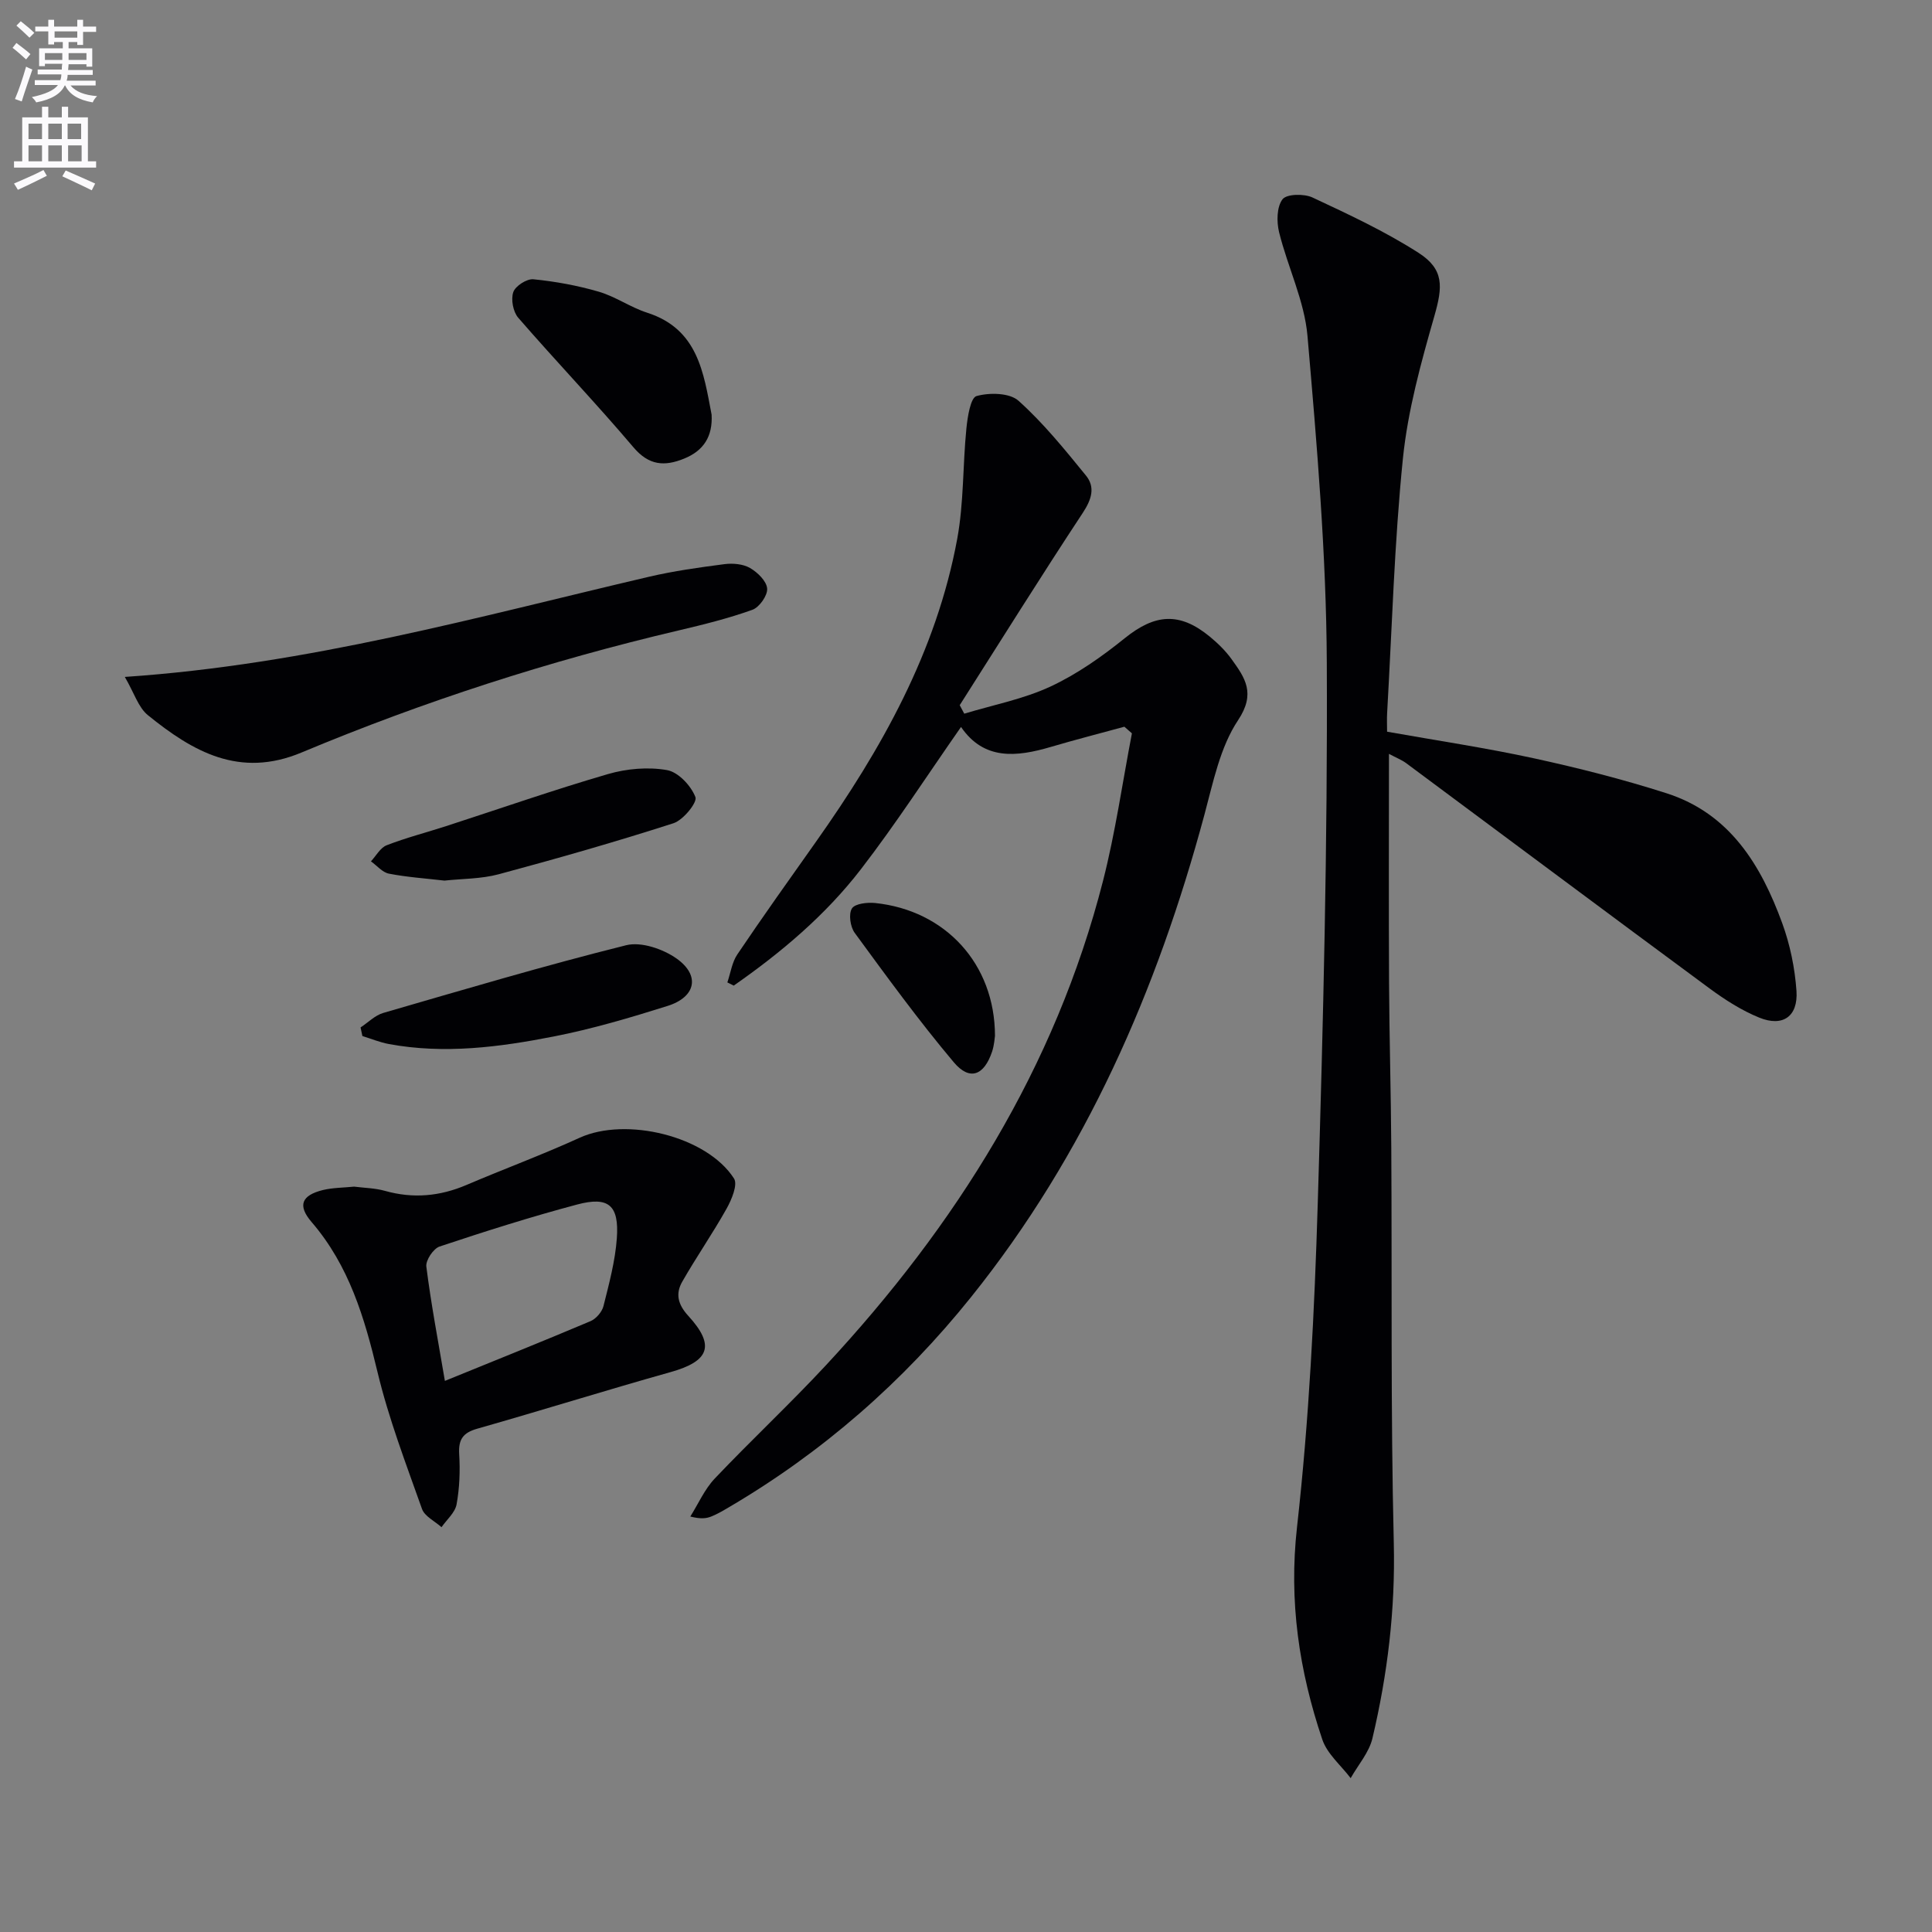
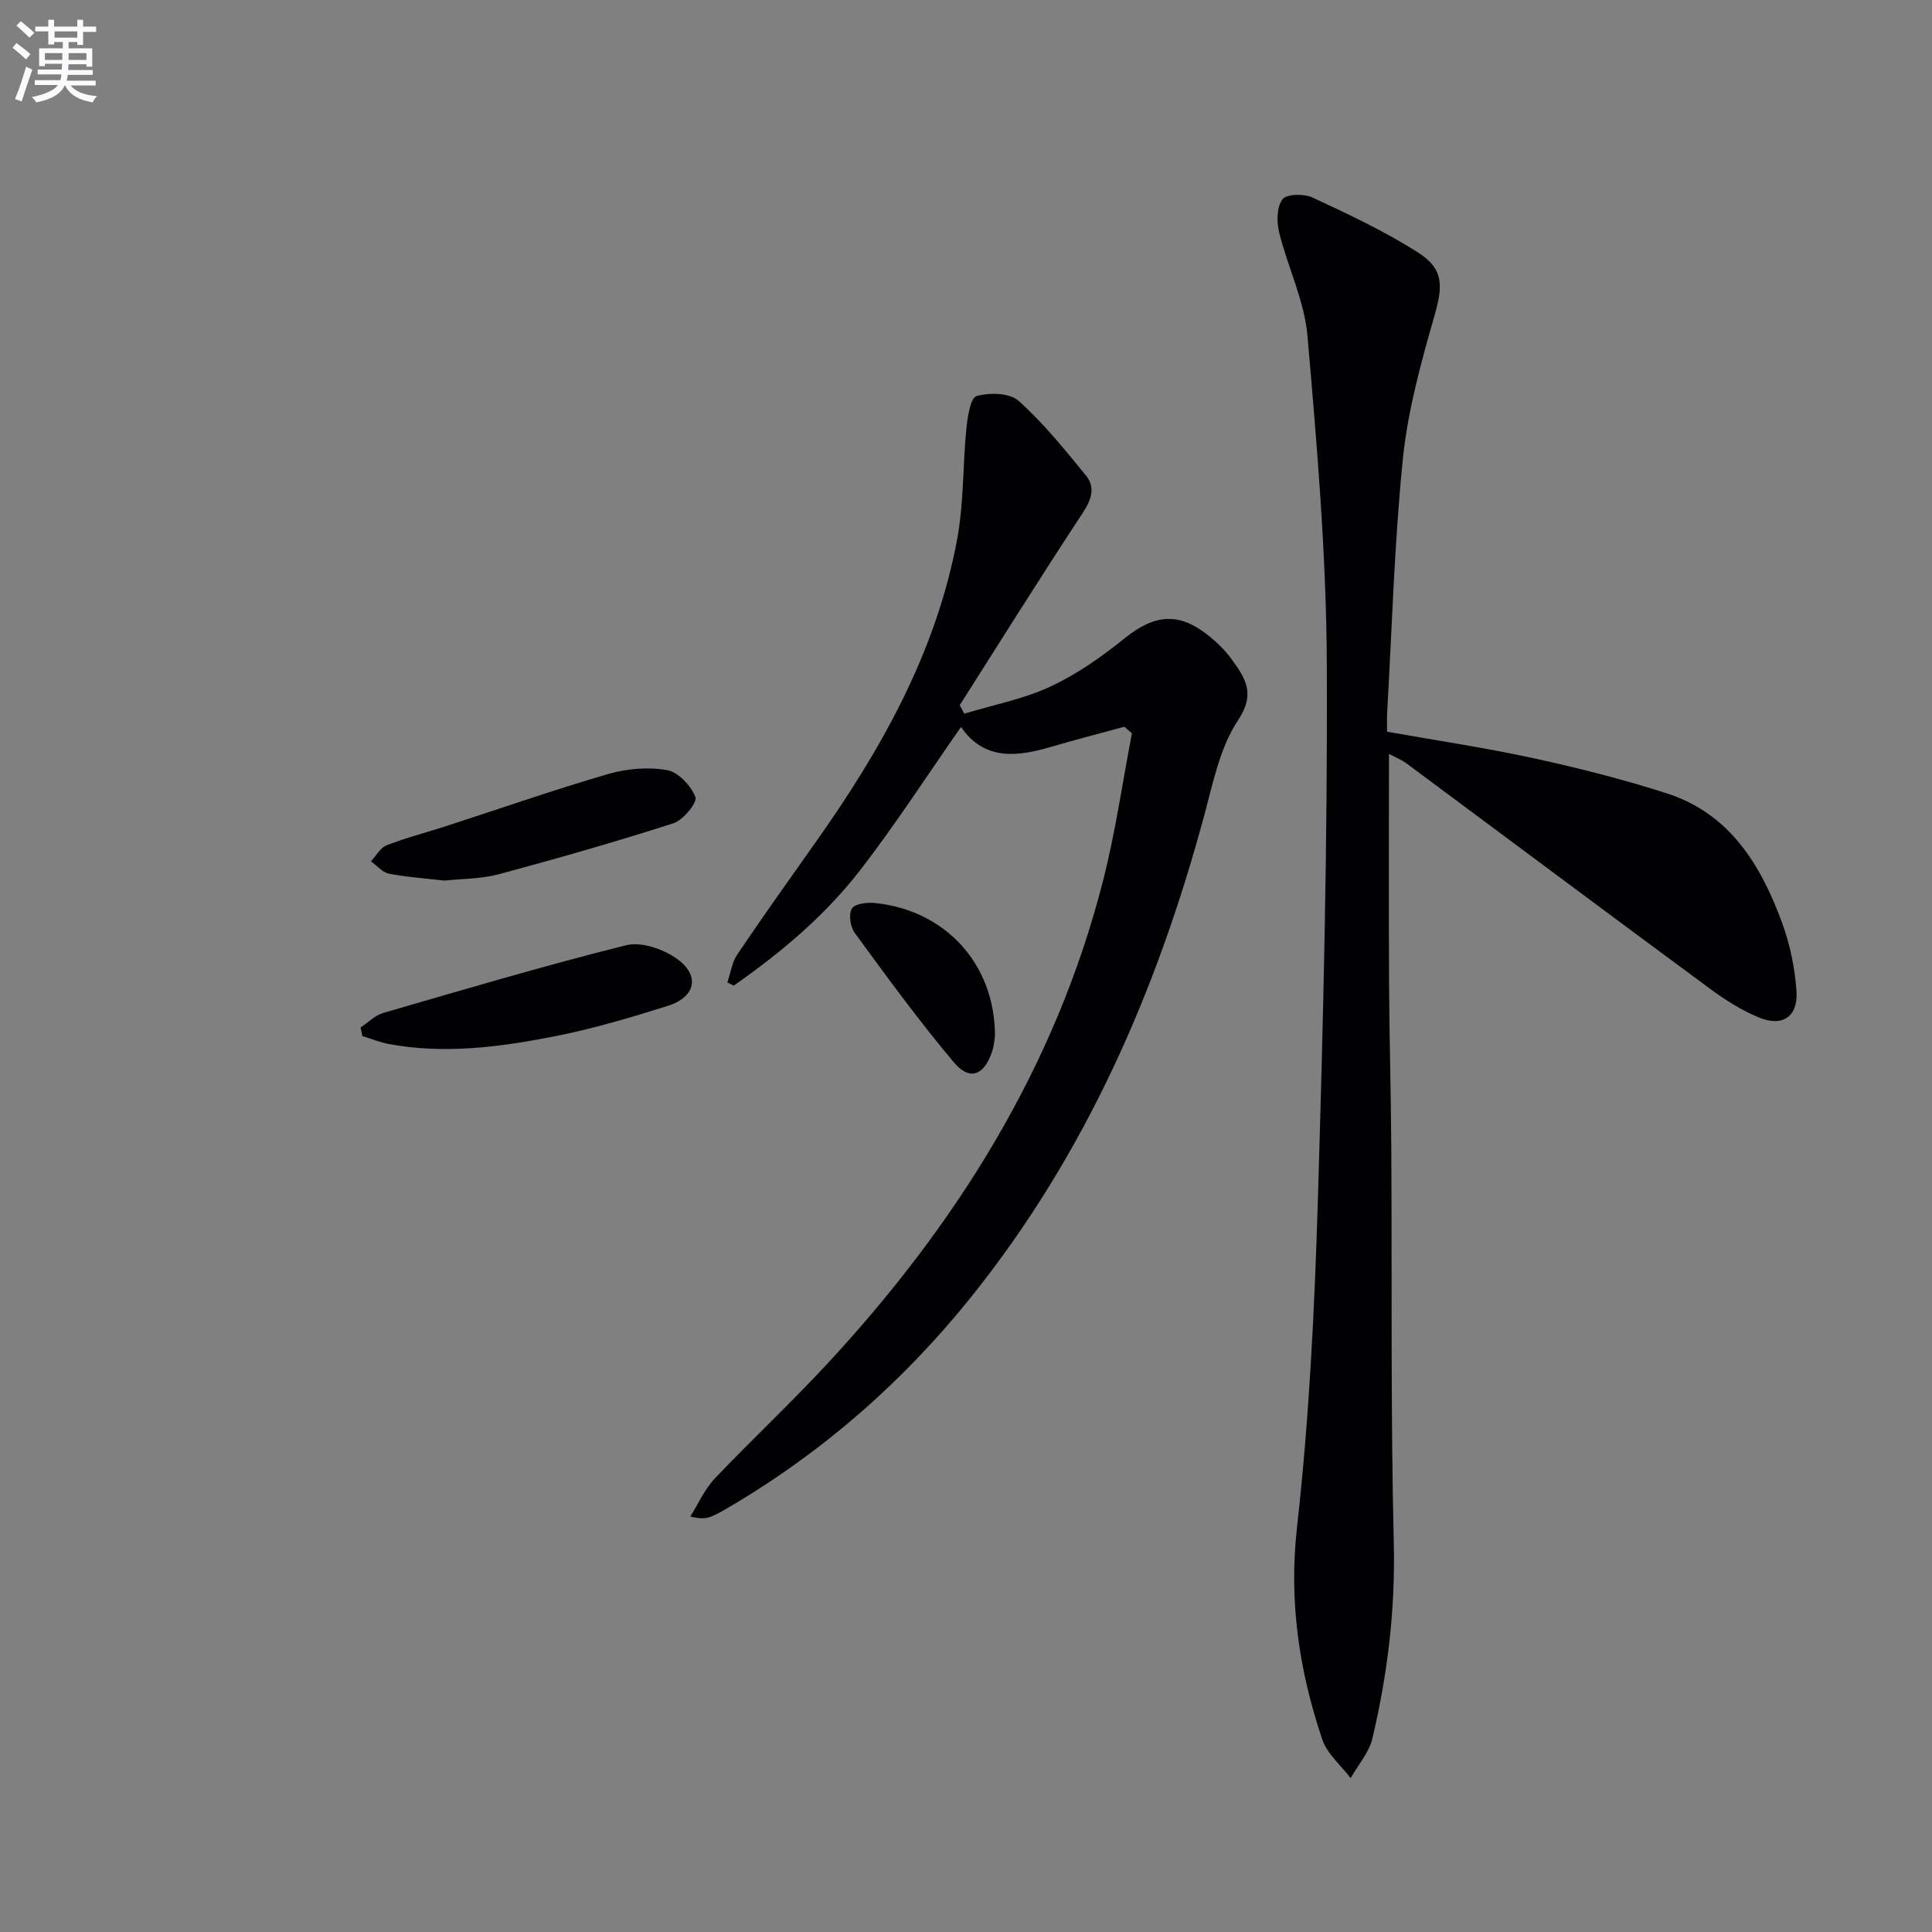
<svg xmlns="http://www.w3.org/2000/svg" enable-background="new 0 0 400 400" viewBox="0 0 400 400">
  <rect x="0" y="0" width="400" height="400" fill="#808080" stroke="none" />
  <path d="m2.6 9.9.8-1c.9.7 1.9 1.4 2.9 2.3l-.9 1.1c-1.1-1-2-1.8-2.8-2.4zm.5 10.6c.9-2.1 1.6-4.3 2.3-6.7.4.2.8.4 1.3.6-.7 2.1-1.5 4.3-2.2 6.6zm.3-15.2.9-.9c1 .8 2 1.6 2.8 2.4l-1 1c-.9-.9-1.8-1.7-2.7-2.5zm12.6-1.2h1.2v1.4h2.7v1.1h-2.7v2.7h-1.2v-.6h-1.8v1.3h4.9v3.8h-1.2v-.5h-3.7c0 .4-.1.9-.1 1.2h5.1v1h-5.2c0 .5-.1.9-.2 1.2h6v1h-5.2c1.1 1.3 2.9 2 5.5 2.2-.4.4-.7.8-.9 1.3-2.9-.5-4.8-1.6-5.7-3.5h-.1c-.8 1.7-2.7 2.9-5.9 3.5-.2-.4-.6-.8-.9-1.1 2.8-.6 4.6-1.4 5.4-2.5h-4.8v-1h5.3c.1-.3.2-.7.2-1.2h-4.9v-1h5c0-.4 0-.8.1-1.2h-3.6v.5h-1.2v-3.7h4.9v-1.3h-1.8v.5h-1.2v-2.7h-2.7v-1h2.7v-1.4h1.2v1.4h4.8zm-6.7 8.3h3.6c0-.4 0-.9 0-1.4h-3.6zm1.9-4.6h4.8v-1.3h-4.7v1.3zm6.7 3.2h-3.7v1.4h3.7z" fill="#fbfafc" />
-   <path d="m8.7 22.1h1.3v2.2h2.8v-2.2h1.3v2.2h4.1v9.1h1.7v1.3h-17v-1.3h1.7v-9.1h4.1zm.3 13.1.7 1.2c-1.8.9-3.8 1.9-6 2.9-.2-.4-.5-.8-.8-1.3 2.3-1 4.4-1.9 6.1-2.8zm-3.1-6.4h2.8v-3.2h-2.8zm0 4.6h2.8v-3.3h-2.8zm4.1-4.6h2.8v-3.2h-2.8zm0 4.6h2.8v-3.3h-2.8zm3.6 1.9c2.1.9 4.1 1.8 6.1 2.7l-.7 1.4c-2.2-1.1-4.2-2-6.1-2.9zm3.2-9.7h-2.8v3.2h2.8zm-2.7 7.8h2.8v-3.3h-2.8z" fill="#fbfafc" />
  <g fill="#010104">
    <path d="m287.57 156.08c0 16.26-.06 31.88.02 47.5.06 11.32.39 22.63.46 33.95.17 27.32-.14 54.66.52 81.97.33 13.76-1.29 27.13-4.42 40.39-.69 2.94-2.97 5.52-4.51 8.26-2-2.65-4.86-5.01-5.87-8-4.8-14.23-6.96-28.6-5.24-43.95 2.5-22.27 3.62-44.74 4.3-67.15 1.13-37.27 2.05-74.57 1.87-111.85-.11-22.56-2.05-45.15-4-67.65-.63-7.27-4.1-14.26-5.88-21.48-.53-2.17-.49-5.24.71-6.81.85-1.12 4.46-1.19 6.21-.37 7.47 3.49 15.01 7.01 21.93 11.44 5.37 3.44 5.03 7.05 3.31 13.07-2.77 9.67-5.5 19.54-6.52 29.5-1.78 17.51-2.26 35.16-3.27 52.75-.07 1.15-.01 2.3-.01 3.84 10.29 1.83 20.42 3.34 30.41 5.51 9.23 2.01 18.43 4.35 27.43 7.23 13.12 4.2 19.58 14.87 23.98 26.93 1.62 4.44 2.61 9.27 2.94 13.99.36 5.3-2.83 7.52-7.7 5.54-3.64-1.48-7.08-3.68-10.26-6.02-21.01-15.5-41.92-31.13-62.88-46.69-.92-.67-2.02-1.09-3.53-1.9z" />
    <path d="m232.79 150.46c-5.08 1.39-10.17 2.69-15.22 4.18-7.1 2.09-13.84 2.82-18.6-4.13-6.99 10-13.47 20.04-20.74 29.47-7.33 9.51-16.5 17.23-26.32 24.08-.44-.22-.88-.44-1.32-.66.67-1.96.96-4.17 2.08-5.82 5.29-7.85 10.79-15.56 16.26-23.29 13.55-19.15 24.95-39.37 29.26-62.76 1.37-7.46 1.13-15.21 1.89-22.8.24-2.4.85-6.38 2.1-6.73 2.68-.75 6.86-.68 8.7.98 5.15 4.62 9.57 10.09 13.96 15.48 1.95 2.4 1.18 4.92-.64 7.69-8.68 13.16-17.03 26.54-25.5 39.85.31.59.63 1.17.94 1.76 5.97-1.81 12.23-3.01 17.83-5.61 5.5-2.56 10.64-6.18 15.39-10.01 6.25-5.04 11.34-5.5 17.63-.32 1.66 1.37 3.25 2.92 4.5 4.66 2.78 3.87 5.05 7.05 1.34 12.63-3.73 5.6-5.16 12.87-6.97 19.58-9.79 36.35-24.58 70.27-48.29 99.83-14.08 17.56-30.8 32.19-50.26 43.6-1.14.67-2.29 1.35-3.51 1.84-1.03.42-2.16.58-4.38.02 1.66-2.63 2.94-5.61 5.03-7.83 7.56-7.97 15.61-15.48 23.08-23.52 26.88-28.94 47.45-61.59 57.33-100.22 2.57-10.05 4.03-20.38 5.99-30.58-.54-.46-1.05-.91-1.56-1.37z" />
-     <path d="m73.32 245.68c2.12.27 4.32.3 6.36.87 5.83 1.65 11.39 1.14 16.93-1.23 7.77-3.32 15.72-6.25 23.4-9.76 9.57-4.37 26.3-.38 31.96 8.44.81 1.27-.5 4.39-1.55 6.26-2.88 5.14-6.26 10-9.18 15.12-1.39 2.45-.94 4.65 1.26 7.05 5.65 6.17 4.34 9.4-3.67 11.65-13.39 3.76-26.66 7.92-40.03 11.72-2.96.84-3.91 2.23-3.73 5.26.21 3.45.08 7.01-.54 10.4-.31 1.71-2.03 3.16-3.12 4.73-1.39-1.25-3.49-2.24-4.04-3.78-3.32-9.36-6.9-18.7-9.21-28.34-2.7-11.27-5.88-22.03-13.64-31.05-2.99-3.48-2.06-5.55 2.35-6.64 2.06-.49 4.26-.48 6.45-.7zm18.79 40.22c10.56-4.3 20.39-8.24 30.15-12.37 1.15-.49 2.37-1.9 2.68-3.11 1.16-4.63 2.43-9.32 2.77-14.06.49-6.83-1.71-8.71-8.21-6.98-9.59 2.55-19.07 5.56-28.49 8.7-1.29.43-2.91 2.86-2.74 4.16.97 7.7 2.43 15.34 3.84 23.66z" />
-     <path d="m25.84 140.15c37.98-2.57 73.06-12.44 108.45-20.72 5.16-1.21 10.45-1.95 15.71-2.63 1.73-.22 3.84-.04 5.29.8 1.56.9 3.43 2.72 3.54 4.26.11 1.43-1.61 3.87-3.05 4.39-4.96 1.78-10.12 3.06-15.26 4.27-26.73 6.28-52.78 14.69-78.09 25.28-12.86 5.38-22.52-.2-31.81-7.73-1.98-1.6-2.83-4.59-4.78-7.92z" />
-     <path d="m147.33 85.85c.25 4.51-1.65 7.47-5.71 9.11-4.04 1.64-7.27 1.43-10.47-2.35-7.74-9.13-16.02-17.79-23.86-26.83-1.06-1.23-1.54-3.79-1.02-5.3.43-1.27 2.8-2.79 4.15-2.66 4.56.45 9.14 1.29 13.54 2.57 3.47 1.01 6.57 3.24 10.02 4.35 10.51 3.37 11.68 12.36 13.35 21.11z" />
    <path d="m74.65 212.72c1.56-1.02 2.98-2.5 4.69-3 16.72-4.85 33.42-9.81 50.3-14.02 3.12-.78 7.65.78 10.46 2.77 4.92 3.5 3.95 7.96-1.89 9.8-7.75 2.44-15.59 4.76-23.55 6.32-11.26 2.21-22.68 3.7-34.18 1.56-1.86-.35-3.64-1.09-5.45-1.65-.13-.59-.25-1.19-.38-1.78z" />
    <path d="m92.02 182.32c-3.94-.46-7.76-.71-11.5-1.44-1.35-.26-2.48-1.67-3.72-2.55 1.07-1.14 1.94-2.82 3.26-3.33 4.01-1.56 8.2-2.63 12.3-3.96 11.17-3.62 22.26-7.5 33.53-10.78 3.86-1.12 8.28-1.51 12.2-.82 2.33.4 4.98 3.23 5.89 5.59.43 1.11-2.53 4.76-4.54 5.41-11.95 3.85-24.04 7.3-36.17 10.56-3.64.98-7.55.92-11.25 1.32z" />
    <path d="m206 214.46c-.06.37-.14 1.88-.6 3.27-1.66 4.95-4.64 6.11-7.93 2.2-7.24-8.6-13.87-17.72-20.52-26.8-.91-1.25-1.29-3.88-.57-5.04.63-1.01 3.19-1.3 4.82-1.13 14.48 1.51 24.78 12.55 24.8 27.5z" />
  </g>
</svg>